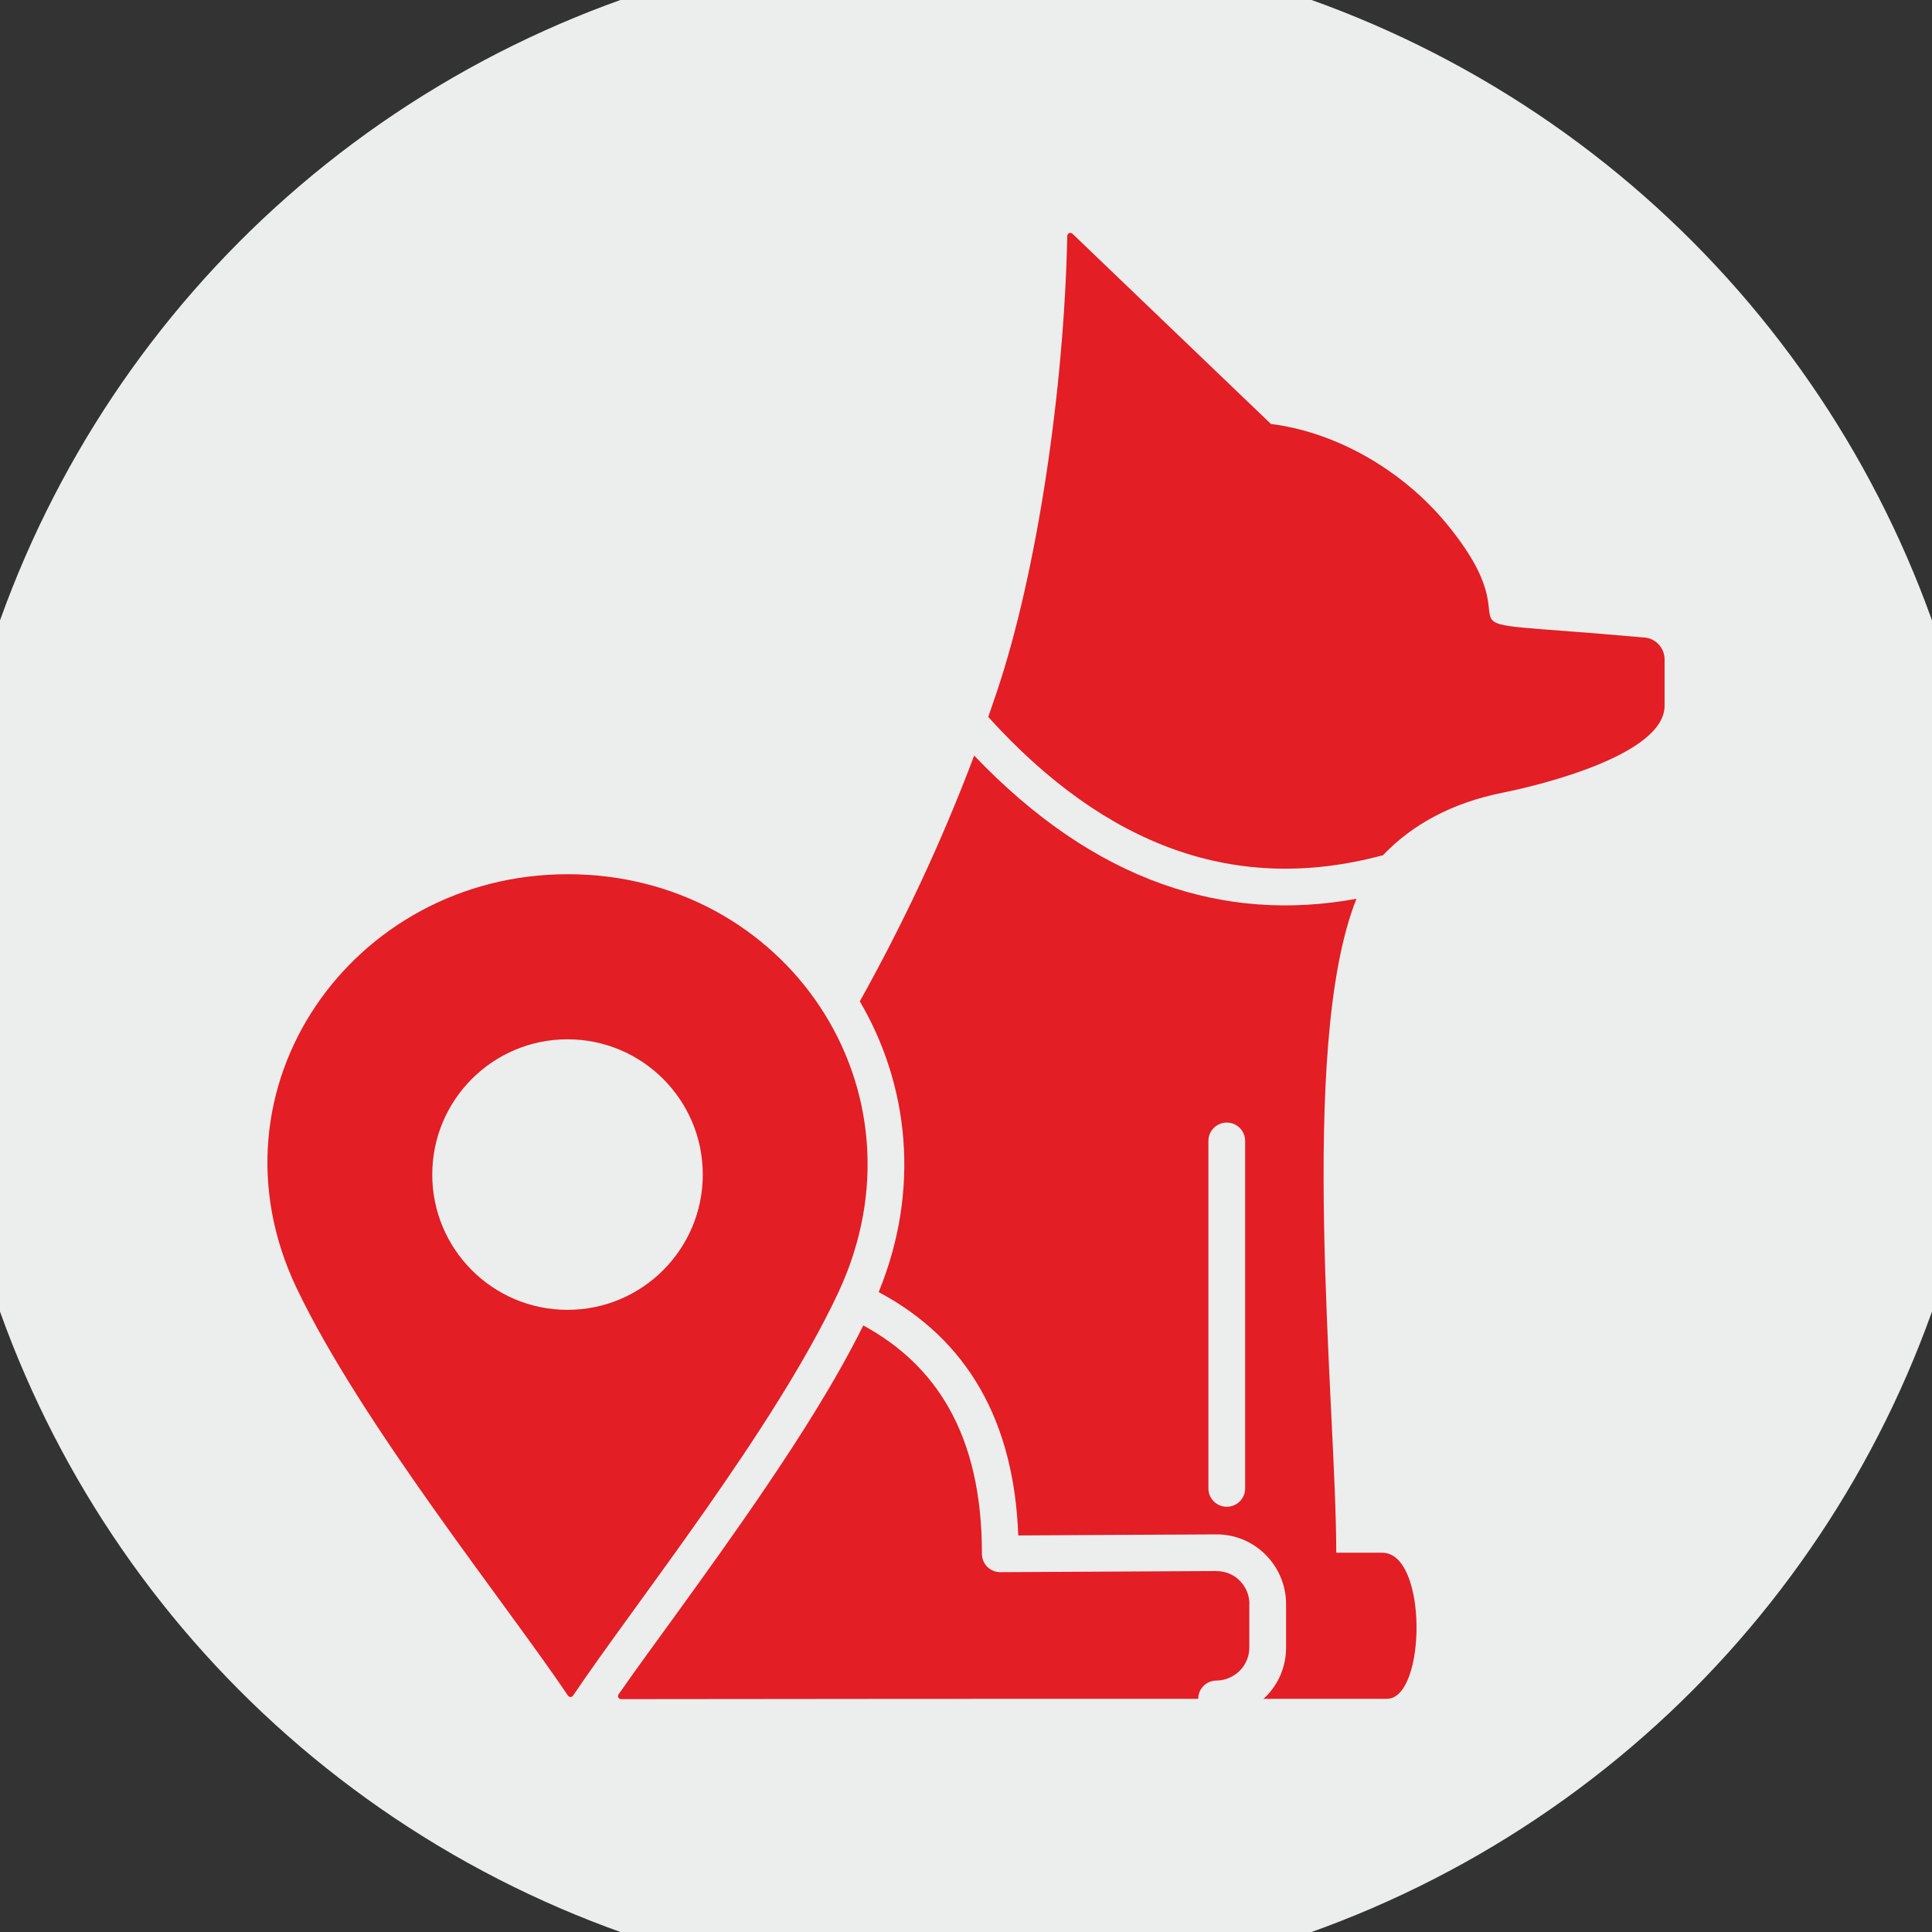
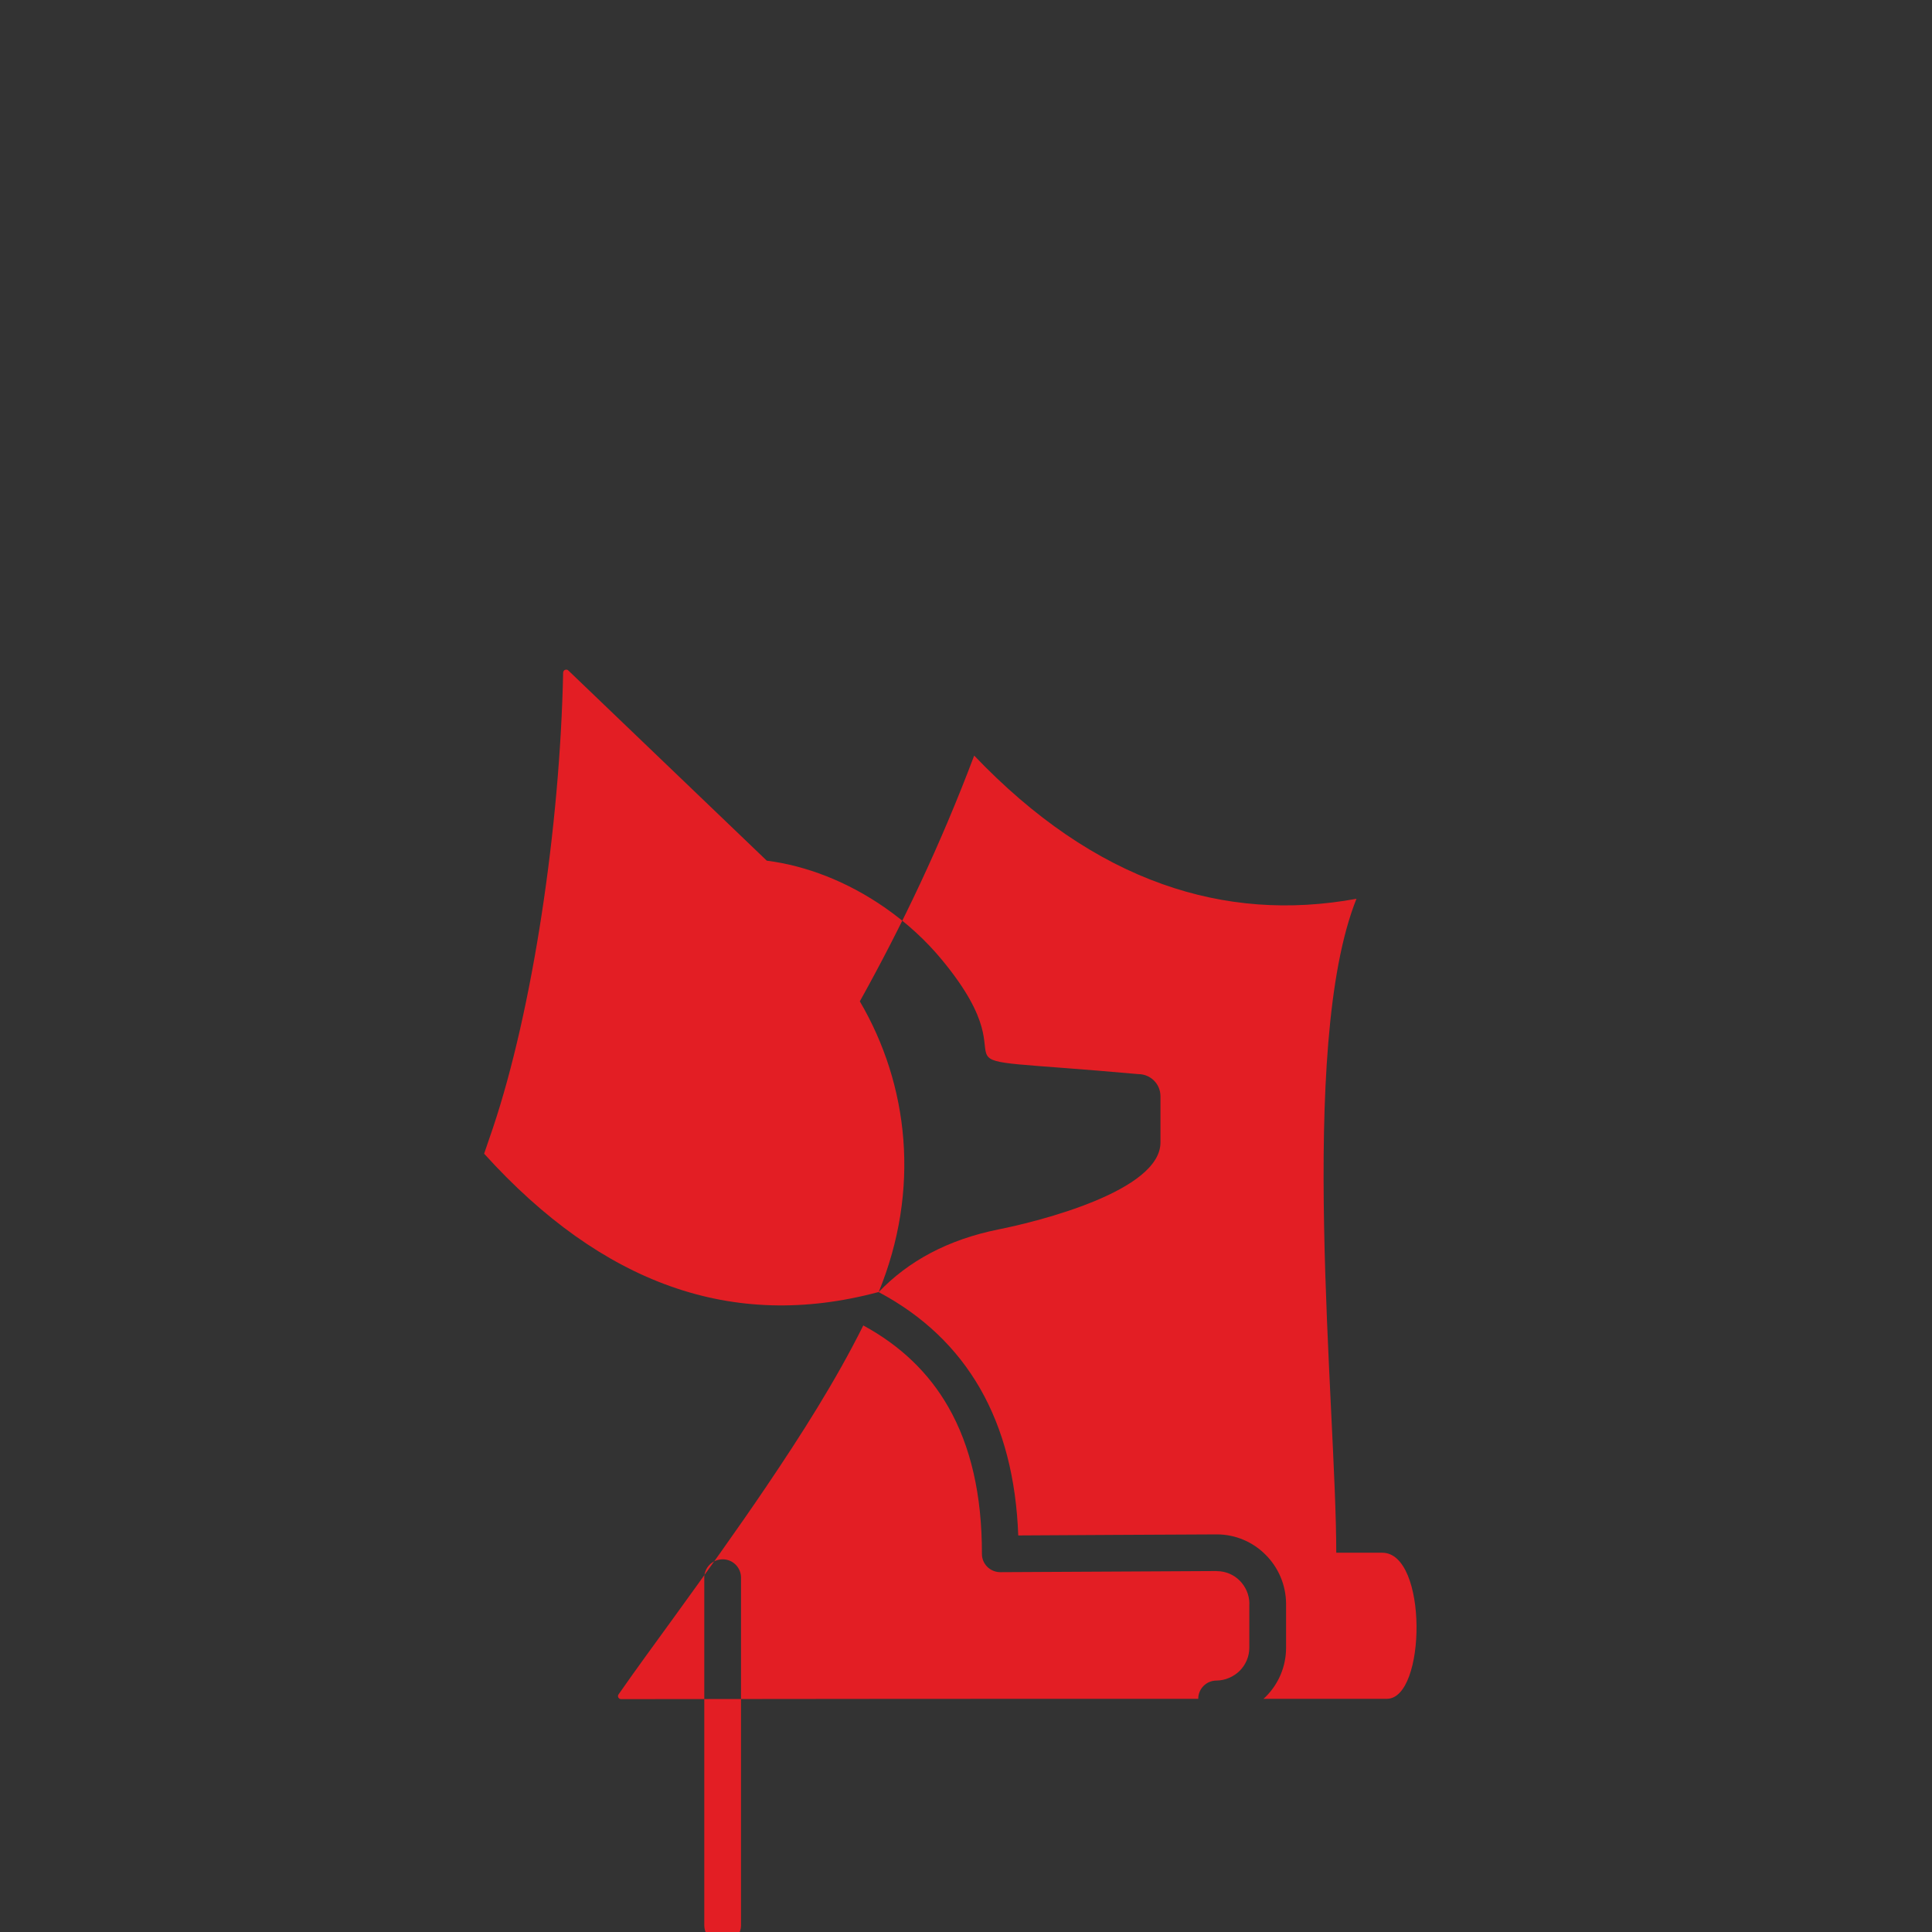
<svg xmlns="http://www.w3.org/2000/svg" xml:space="preserve" width="10.837mm" height="10.837mm" version="1.1" style="shape-rendering:geometricPrecision; text-rendering:geometricPrecision; image-rendering:optimizeQuality; fill-rule:evenodd; clip-rule:evenodd" viewBox="0 0 1083.72 1083.72" enable-background="new 0 0 512 512">
  <rect x="0" y="0" width="1083.72" height="1083.72" fill="#333333" stroke="none" />
  <defs>
    <style type="text/css">
   
    .fil0 {fill:#ECEDED}
    .fil1 {fill:#E31E24}
   
  </style>
  </defs>
  <g id="Layer_x0020_1">
-     <circle class="fil0" cx="541.86" cy="541.86" r="575.48" />
    <g id="_2064693787392">
      <g>
-         <path class="fil1" d="M348.38 953.1c107.91,-0.16 215.84,-0.19 323.75,-0.19 0,-5.66 4.57,-10.23 10.23,-10.23 5.01,-0.05 9.64,-2.15 13.06,-5.5 3.31,-3.37 5.36,-7.88 5.36,-12.95l0 -24.56 0.05 0 0 -0.1c-0.05,-5.02 -2.1,-9.59 -5.45,-12.96 -3.26,-3.27 -7.8,-5.31 -12.82,-5.31l0 -0.05 -121.45 0.63c-5.7,0 -10.32,-4.57 -10.32,-10.22l0 -0.06c0.05,-32.78 -6.19,-60.3 -18.86,-82.41 -10.96,-19.15 -26.84,-34.39 -47.68,-45.7 -15.54,31.23 -34.98,61.63 -54.36,90.31 -16.86,24.93 -34.39,49.3 -52.02,73.65 -10.28,14.23 -20.79,28.44 -30.88,42.97 -0.4,0.53 -0.45,1.16 -0.16,1.75 0.33,0.58 0.88,0.93 1.55,0.93zm144.49 -228.32c24.9,13.25 43.84,31.33 56.95,54.16 13.06,22.84 20.18,50.32 21.35,82.34 37.12,-0.19 74.29,-0.45 111.41,-0.59 10.67,0 20.36,4.39 27.37,11.45 7.01,7.01 11.35,16.7 11.45,27.32l0 0.19 0 24.56c0,10.76 -4.33,20.47 -11.4,27.53 -0.44,0.4 -0.82,0.77 -1.27,1.17l69.23 0c22.06,0 23.13,-81.94 -2.63,-81.94l-25.78 0c0,-81.84 -21.96,-283.66 11.34,-366.82 -37.57,6.88 -73.84,4.25 -108.87,-8.23 -36.82,-13.06 -72.04,-36.98 -105.57,-72.09 -18.9,50.13 -40.48,95.33 -64.15,137.86 27.43,46.71 34.15,105.6 10.57,163.09zm282.78 -244.98c16.65,-17.39 38.77,-29.47 67.47,-35.21 21.93,-4.38 90.6,-21.43 90.6,-48.72l0 -25.97c0,-6.82 -5.55,-12.37 -12.37,-12.37 -137.04,-12.32 -52.71,5.36 -110.25,-64.15 -8.76,-10.62 -19.43,-20.5 -31.8,-29.13 -21.38,-14.9 -44.58,-23.68 -66.41,-26.45l-111.31 -106.68c-0.48,-0.48 -1.22,-0.64 -1.85,-0.35 -0.64,0.25 -1.03,0.83 -1.07,1.57 -1.8,87.2 -17.15,189.16 -39.45,255.59 -1.62,4.78 -3.22,9.51 -4.87,14.23 33.32,36.83 68.21,61.47 104.54,74.38 36.98,13.15 75.65,14.13 116.03,3.4 0.26,-0.05 0.5,-0.08 0.74,-0.14l0 0zm-97.82 355.12c0,5.7 4.63,10.27 10.33,10.27 5.66,0 10.28,-4.57 10.28,-10.27l0 -194.95c0,-5.71 -4.62,-10.28 -10.28,-10.28 -5.7,0 -10.33,4.57 -10.33,10.28l0 194.95z" />
-         <path class="fil1" d="M318.37 490.37c-120.51,0 -205.67,119.83 -151.93,232.31 36.49,76.34 117.5,176.92 152.18,228.48 0.34,0.48 0.82,0.73 1.41,0.73 0.58,0 1.06,-0.24 1.4,-0.73 34.63,-51.49 113.01,-149.6 148.83,-226.18 53.1,-113.61 -29.32,-234.61 -151.88,-234.61l-0.01 0zm-0.05 92.61c-41.89,0 -75.85,33.96 -75.85,75.89 0,41.9 33.96,75.86 75.85,75.86 41.9,0 75.89,-33.96 75.89,-75.86 0.02,-41.95 -33.99,-75.89 -75.89,-75.89z" />
+         <path class="fil1" d="M348.38 953.1c107.91,-0.16 215.84,-0.19 323.75,-0.19 0,-5.66 4.57,-10.23 10.23,-10.23 5.01,-0.05 9.64,-2.15 13.06,-5.5 3.31,-3.37 5.36,-7.88 5.36,-12.95l0 -24.56 0.05 0 0 -0.1c-0.05,-5.02 -2.1,-9.59 -5.45,-12.96 -3.26,-3.27 -7.8,-5.31 -12.82,-5.31l0 -0.05 -121.45 0.63c-5.7,0 -10.32,-4.57 -10.32,-10.22l0 -0.06c0.05,-32.78 -6.19,-60.3 -18.86,-82.41 -10.96,-19.15 -26.84,-34.39 -47.68,-45.7 -15.54,31.23 -34.98,61.63 -54.36,90.31 -16.86,24.93 -34.39,49.3 -52.02,73.65 -10.28,14.23 -20.79,28.44 -30.88,42.97 -0.4,0.53 -0.45,1.16 -0.16,1.75 0.33,0.58 0.88,0.93 1.55,0.93zm144.49 -228.32c24.9,13.25 43.84,31.33 56.95,54.16 13.06,22.84 20.18,50.32 21.35,82.34 37.12,-0.19 74.29,-0.45 111.41,-0.59 10.67,0 20.36,4.39 27.37,11.45 7.01,7.01 11.35,16.7 11.45,27.32l0 0.19 0 24.56c0,10.76 -4.33,20.47 -11.4,27.53 -0.44,0.4 -0.82,0.77 -1.27,1.17l69.23 0c22.06,0 23.13,-81.94 -2.63,-81.94l-25.78 0c0,-81.84 -21.96,-283.66 11.34,-366.82 -37.57,6.88 -73.84,4.25 -108.87,-8.23 -36.82,-13.06 -72.04,-36.98 -105.57,-72.09 -18.9,50.13 -40.48,95.33 -64.15,137.86 27.43,46.71 34.15,105.6 10.57,163.09zc16.65,-17.39 38.77,-29.47 67.47,-35.21 21.93,-4.38 90.6,-21.43 90.6,-48.72l0 -25.97c0,-6.82 -5.55,-12.37 -12.37,-12.37 -137.04,-12.32 -52.71,5.36 -110.25,-64.15 -8.76,-10.62 -19.43,-20.5 -31.8,-29.13 -21.38,-14.9 -44.58,-23.68 -66.41,-26.45l-111.31 -106.68c-0.48,-0.48 -1.22,-0.64 -1.85,-0.35 -0.64,0.25 -1.03,0.83 -1.07,1.57 -1.8,87.2 -17.15,189.16 -39.45,255.59 -1.62,4.78 -3.22,9.51 -4.87,14.23 33.32,36.83 68.21,61.47 104.54,74.38 36.98,13.15 75.65,14.13 116.03,3.4 0.26,-0.05 0.5,-0.08 0.74,-0.14l0 0zm-97.82 355.12c0,5.7 4.63,10.27 10.33,10.27 5.66,0 10.28,-4.57 10.28,-10.27l0 -194.95c0,-5.71 -4.62,-10.28 -10.28,-10.28 -5.7,0 -10.33,4.57 -10.33,10.28l0 194.95z" />
      </g>
    </g>
  </g>
</svg>